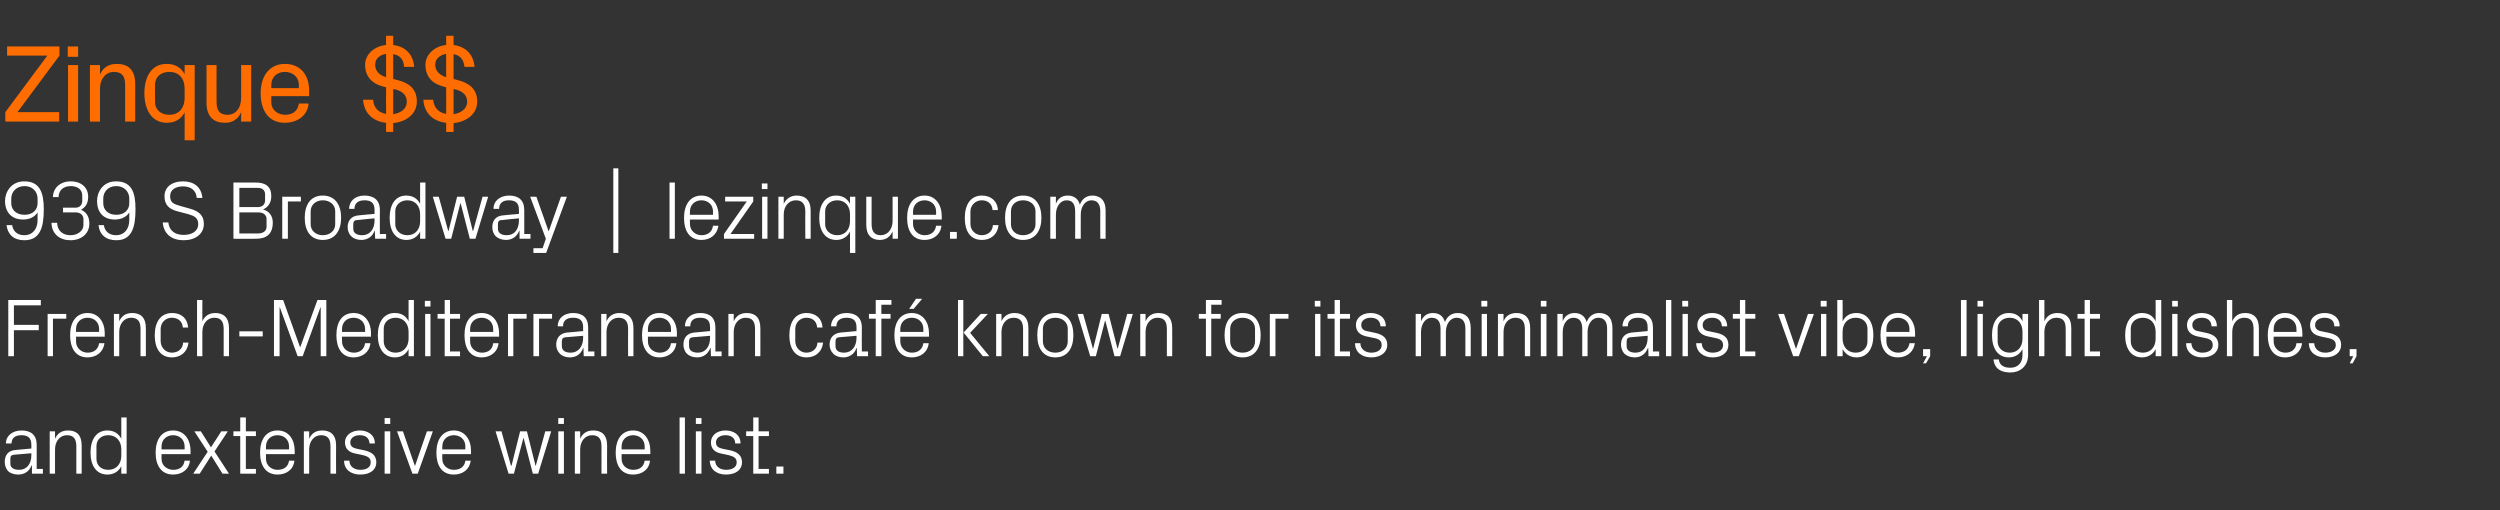
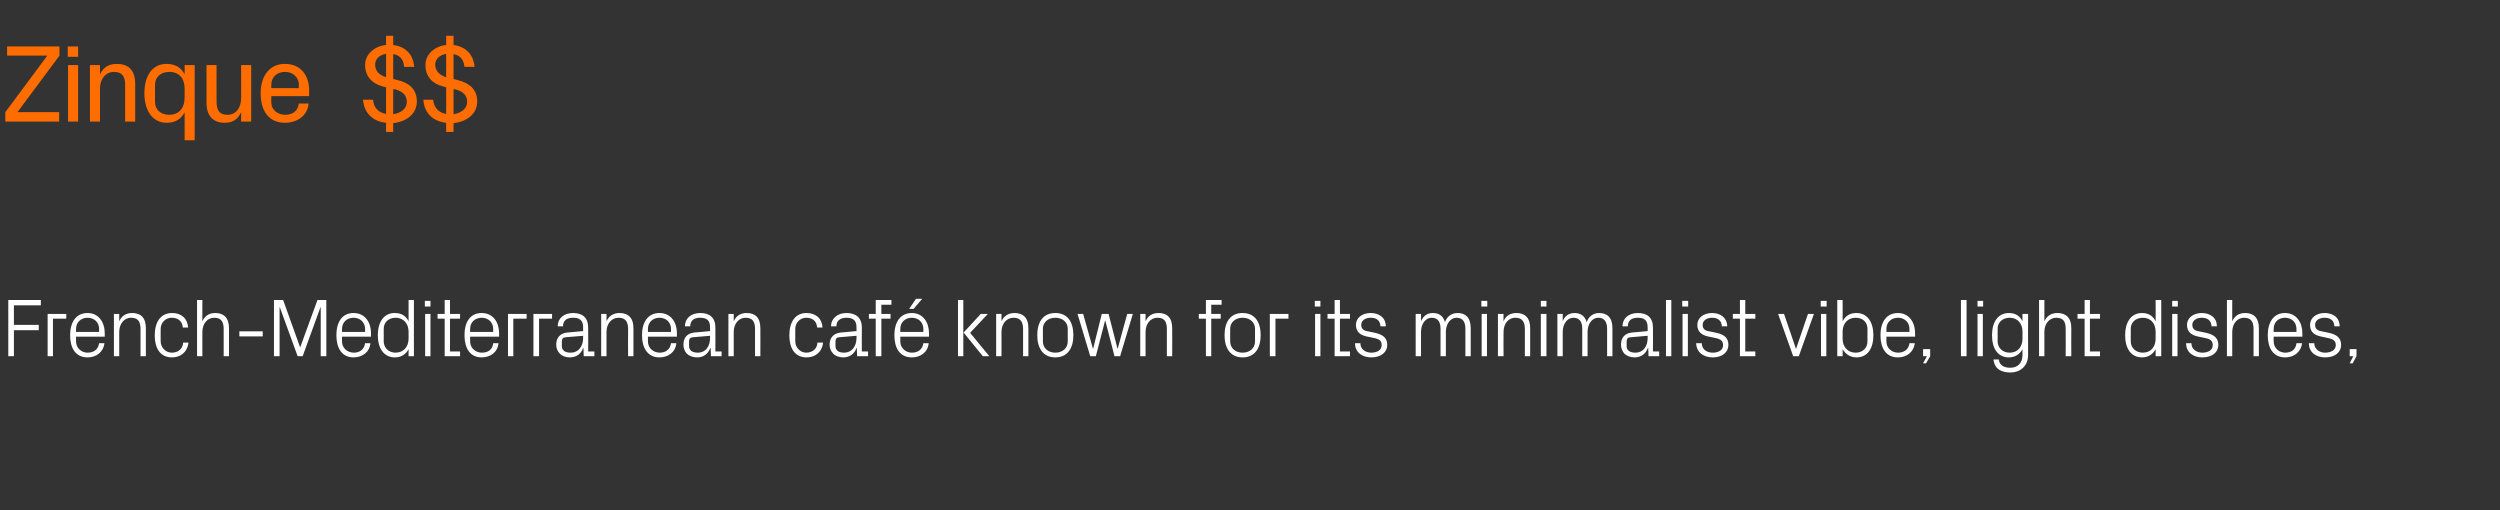
<svg xmlns="http://www.w3.org/2000/svg" version="1.1" width="845px" height="172.5px" viewBox="0 -11 845 172.5" style="top:-11px">
  <rect x="0" y="-11" width="845" height="172.5" fill="#333333" stroke="none" />
  <desc>Zinque $$ 939 S Broadway | lezinque.com French Mediterranean caf known for its minimalist vibe, light dishes, and ex...</desc>
  <defs />
  <g id="Polygon54636">
-     <path d="M 10.6 139.3 C 10.6 136.8 9.2 136.1 7.2 136.1 C 5.2 136.1 3.9 137 3.9 138.9 C 3.9 138.9 2 138.9 2 138.9 C 2 136.3 4.2 134.5 7.3 134.5 C 10.4 134.5 12.4 136 12.4 139.3 C 12.41 139.35 12.4 147.5 12.4 147.5 L 14.5 147.5 L 14.5 149.1 L 10.8 149.1 L 10.8 146.3 C 10.8 146.3 10.7 146.32 10.7 146.3 C 9.9 148.3 8.3 149.4 6.2 149.4 C 4.8 149.4 3.5 149 2.7 148.2 C 2 147.4 1.6 146.3 1.6 145.2 C 1.6 142.9 2.7 141.3 5.2 141.1 C 5.21 141.11 10.6 140.6 10.6 140.6 C 10.6 140.6 10.62 139.29 10.6 139.3 Z M 4.7 142.7 C 3.8 142.8 3.5 143.2 3.5 144.1 C 3.5 144.1 3.5 145.7 3.5 145.7 C 3.5 147.1 4.6 147.8 6.5 147.8 C 9 147.8 10.6 145.8 10.6 142.9 C 10.62 142.88 10.6 142.2 10.6 142.2 C 10.6 142.2 4.68 142.71 4.7 142.7 Z M 25.8 139.9 C 25.8 137.6 25.1 136.1 22.6 136.1 C 20.3 136.1 18.6 138.1 18.6 140.9 C 18.59 140.89 18.6 149.1 18.6 149.1 L 16.8 149.1 L 16.8 134.8 L 18.6 134.8 C 18.6 134.8 18.59 137.3 18.6 137.3 C 19.4 135.5 20.8 134.5 23 134.5 C 25.8 134.5 27.6 135.9 27.6 139.6 C 27.63 139.57 27.6 149.1 27.6 149.1 L 25.8 149.1 C 25.8 149.1 25.81 139.91 25.8 139.9 Z M 41 140.8 C 41 138.1 39.3 136.1 36.6 136.1 C 34.1 136.1 32.6 137.7 32.6 139.8 C 32.6 139.8 32.6 144.1 32.6 144.1 C 32.6 146.2 34.1 147.8 36.6 147.8 C 39.3 147.8 41 145.8 41 143.1 C 41 143.1 41 140.8 41 140.8 Z M 41 149.1 C 41 149.1 40.97 146.63 41 146.6 C 40 148.5 38.3 149.4 36.3 149.4 C 32.6 149.4 30.6 146.4 30.6 142 C 30.6 137.5 32.6 134.5 36.3 134.5 C 38.4 134.5 40 135.4 41 137.3 C 40.97 137.28 41 130.1 41 130.1 L 42.8 130.1 L 42.8 149.1 L 41 149.1 Z M 62.4 139.9 C 62.4 137.5 60.6 136.1 58.5 136.1 C 56.4 136.1 54.6 137.5 54.6 139.9 C 54.61 139.85 54.6 140.9 54.6 140.9 L 62.4 140.9 C 62.4 140.9 62.4 139.85 62.4 139.9 Z M 64.2 144.7 C 63.9 147.8 61.4 149.4 58.5 149.4 C 54.5 149.4 52.6 146.3 52.6 142 C 52.6 137.6 54.6 134.5 58.5 134.5 C 62.4 134.5 64.4 137.7 64.4 141.3 C 64.36 141.31 64.4 142.5 64.4 142.5 L 54.6 142.5 C 54.6 142.5 54.61 144.05 54.6 144.1 C 54.6 146.4 56.5 147.8 58.6 147.8 C 60.5 147.8 62.1 146.9 62.4 144.7 C 62.4 144.7 64.2 144.7 64.2 144.7 Z M 70.2 141.7 L 65.7 134.8 L 67.9 134.8 L 71.3 140.2 L 74.8 134.8 L 77 134.8 L 72.5 141.6 L 77.4 149.1 L 75.2 149.1 L 71.4 143 L 67.5 149.1 L 65.3 149.1 L 70.2 141.7 Z M 83.1 147.5 L 86.5 147.5 L 86.5 149.1 L 81.2 149.1 L 81.2 136.4 L 78.9 136.4 L 78.9 134.8 L 81.2 134.8 L 81.2 130.1 L 83.1 130.1 L 83.1 134.8 L 86.5 134.8 L 86.5 136.4 L 83.1 136.4 L 83.1 147.5 Z M 97.7 139.9 C 97.7 137.5 95.9 136.1 93.8 136.1 C 91.7 136.1 89.9 137.5 89.9 139.9 C 89.89 139.85 89.9 140.9 89.9 140.9 L 97.7 140.9 C 97.7 140.9 97.68 139.85 97.7 139.9 Z M 99.5 144.7 C 99.2 147.8 96.7 149.4 93.8 149.4 C 89.8 149.4 87.9 146.3 87.9 142 C 87.9 137.6 89.9 134.5 93.8 134.5 C 97.7 134.5 99.6 137.7 99.6 141.3 C 99.64 141.31 99.6 142.5 99.6 142.5 L 89.9 142.5 C 89.9 142.5 89.89 144.05 89.9 144.1 C 89.9 146.4 91.8 147.8 93.8 147.8 C 95.8 147.8 97.4 146.9 97.7 144.7 C 97.7 144.7 99.5 144.7 99.5 144.7 Z M 111.7 139.9 C 111.7 137.6 111 136.1 108.5 136.1 C 106.2 136.1 104.5 138.1 104.5 140.9 C 104.5 140.89 104.5 149.1 104.5 149.1 L 102.7 149.1 L 102.7 134.8 L 104.5 134.8 C 104.5 134.8 104.5 137.3 104.5 137.3 C 105.3 135.5 106.7 134.5 108.9 134.5 C 111.7 134.5 113.6 135.9 113.6 139.6 C 113.55 139.57 113.6 149.1 113.6 149.1 L 111.7 149.1 C 111.7 149.1 111.73 139.91 111.7 139.9 Z M 123.1 141.2 C 125.8 141.8 127.2 143 127.2 145.3 C 127.2 147.7 125.2 149.4 121.8 149.4 C 118.7 149.4 116.3 147.8 116.3 144.7 C 116.3 144.7 118.1 144.7 118.1 144.7 C 118.1 146.8 119.9 147.8 121.8 147.8 C 123.8 147.8 125.3 147 125.3 145.3 C 125.3 143.9 124.6 143.3 122.5 142.8 C 122.5 142.8 120.1 142.3 120.1 142.3 C 118 141.9 116.6 140.7 116.6 138.5 C 116.6 136.2 118.7 134.5 121.6 134.5 C 124.1 134.5 126.7 135.8 126.7 138.9 C 126.7 138.9 124.9 138.9 124.9 138.9 C 124.8 136.9 123.4 136.1 121.6 136.1 C 119.7 136.1 118.4 137.1 118.4 138.5 C 118.4 139.9 119.3 140.4 120.7 140.7 C 120.7 140.7 123.1 141.2 123.1 141.2 Z M 130 149.1 L 130 134.8 L 131.9 134.8 L 131.9 149.1 L 130 149.1 Z M 131.9 132.3 L 130 132.3 L 130 130.3 L 131.9 130.3 L 131.9 132.3 Z M 140.3 146.4 L 144.3 134.8 L 146.3 134.8 L 141.2 149.1 L 139.4 149.1 L 134.2 134.8 L 136.2 134.8 L 140.2 146.4 L 140.3 146.4 Z M 157.3 139.9 C 157.3 137.5 155.5 136.1 153.4 136.1 C 151.3 136.1 149.5 137.5 149.5 139.9 C 149.46 139.85 149.5 140.9 149.5 140.9 L 157.3 140.9 C 157.3 140.9 157.25 139.85 157.3 139.9 Z M 159.1 144.7 C 158.7 147.8 156.3 149.4 153.4 149.4 C 149.3 149.4 147.5 146.3 147.5 142 C 147.5 137.6 149.5 134.5 153.4 134.5 C 157.2 134.5 159.2 137.7 159.2 141.3 C 159.21 141.31 159.2 142.5 159.2 142.5 L 149.5 142.5 C 149.5 142.5 149.46 144.05 149.5 144.1 C 149.5 146.4 151.4 147.8 153.4 147.8 C 155.4 147.8 157 146.9 157.3 144.7 C 157.3 144.7 159.1 144.7 159.1 144.7 Z M 172.9 146.4 L 175.8 134.8 L 178.1 134.8 L 181 146.4 L 181.1 146.4 L 184.3 134.8 L 186.3 134.8 L 181.9 149.1 L 180.1 149.1 L 177 137.1 L 176.9 137.1 L 173.7 149.1 L 171.9 149.1 L 167.5 134.8 L 169.5 134.8 L 172.7 146.4 L 172.9 146.4 Z M 188.7 149.1 L 188.7 134.8 L 190.6 134.8 L 190.6 149.1 L 188.7 149.1 Z M 190.6 132.3 L 188.7 132.3 L 188.7 130.3 L 190.6 130.3 L 190.6 132.3 Z M 203.3 139.9 C 203.3 137.6 202.6 136.1 200.1 136.1 C 197.8 136.1 196.1 138.1 196.1 140.9 C 196.11 140.89 196.1 149.1 196.1 149.1 L 194.3 149.1 L 194.3 134.8 L 196.1 134.8 C 196.1 134.8 196.11 137.3 196.1 137.3 C 196.9 135.5 198.3 134.5 200.5 134.5 C 203.3 134.5 205.2 135.9 205.2 139.6 C 205.15 139.57 205.2 149.1 205.2 149.1 L 203.3 149.1 C 203.3 149.1 203.33 139.91 203.3 139.9 Z M 217.9 139.9 C 217.9 137.5 216.1 136.1 214 136.1 C 211.9 136.1 210.1 137.5 210.1 139.9 C 210.09 139.85 210.1 140.9 210.1 140.9 L 217.9 140.9 C 217.9 140.9 217.88 139.85 217.9 139.9 Z M 219.7 144.7 C 219.4 147.8 216.9 149.4 214 149.4 C 209.9 149.4 208.1 146.3 208.1 142 C 208.1 137.6 210.1 134.5 214 134.5 C 217.8 134.5 219.8 137.7 219.8 141.3 C 219.84 141.31 219.8 142.5 219.8 142.5 L 210.1 142.5 C 210.1 142.5 210.09 144.05 210.1 144.1 C 210.1 146.4 212 147.8 214 147.8 C 216 147.8 217.6 146.9 217.9 144.7 C 217.9 144.7 219.7 144.7 219.7 144.7 Z M 229.7 149.1 L 229.7 130.1 L 231.5 130.1 L 231.5 149.1 L 229.7 149.1 Z M 235.2 149.1 L 235.2 134.8 L 237.1 134.8 L 237.1 149.1 L 235.2 149.1 Z M 237.1 132.3 L 235.2 132.3 L 235.2 130.3 L 237.1 130.3 L 237.1 132.3 Z M 246.8 141.2 C 249.4 141.8 250.8 143 250.8 145.3 C 250.8 147.7 248.8 149.4 245.4 149.4 C 242.3 149.4 240 147.8 239.9 144.7 C 239.9 144.7 241.7 144.7 241.7 144.7 C 241.8 146.8 243.5 147.8 245.4 147.8 C 247.4 147.8 249 147 249 145.3 C 249 143.9 248.2 143.3 246.1 142.8 C 246.1 142.8 243.8 142.3 243.8 142.3 C 241.6 141.9 240.3 140.7 240.3 138.5 C 240.3 136.2 242.3 134.5 245.2 134.5 C 247.8 134.5 250.3 135.8 250.3 138.9 C 250.3 138.9 248.5 138.9 248.5 138.9 C 248.5 136.9 247 136.1 245.2 136.1 C 243.3 136.1 242 137.1 242 138.5 C 242 139.9 242.9 140.4 244.3 140.7 C 244.3 140.7 246.8 141.2 246.8 141.2 Z M 256.4 147.5 L 259.9 147.5 L 259.9 149.1 L 254.6 149.1 L 254.6 136.4 L 252.2 136.4 L 252.2 134.8 L 254.6 134.8 L 254.6 130.1 L 256.4 130.1 L 256.4 134.8 L 259.9 134.8 L 259.9 136.4 L 256.4 136.4 L 256.4 147.5 Z M 264.8 149.1 L 262.4 149.1 L 262.4 146.7 L 264.8 146.7 L 264.8 149.1 Z " stroke="none" fill="#fff" />
-   </g>
+     </g>
  <g id="Polygon54635">
    <path d="M 2.8 90.4 L 13.8 90.4 L 13.8 92.2 L 4.7 92.2 L 4.7 98.8 L 13.1 98.8 L 13.1 100.6 L 4.7 100.6 L 4.7 109.4 L 2.8 109.4 L 2.8 90.4 Z M 16.1 95.1 L 22.4 95.1 L 22.4 96.7 L 17.9 96.7 L 17.9 109.4 L 16.1 109.4 L 16.1 95.1 Z M 33.5 100.2 C 33.5 97.8 31.7 96.4 29.6 96.4 C 27.5 96.4 25.7 97.8 25.7 100.2 C 25.67 100.18 25.7 101.2 25.7 101.2 L 33.5 101.2 C 33.5 101.2 33.46 100.18 33.5 100.2 Z M 35.3 105 C 34.9 108.1 32.5 109.8 29.6 109.8 C 25.5 109.8 23.7 106.6 23.7 102.3 C 23.7 97.9 25.7 94.8 29.6 94.8 C 33.4 94.8 35.4 98 35.4 101.6 C 35.42 101.63 35.4 102.8 35.4 102.8 L 25.7 102.8 C 25.7 102.8 25.67 104.38 25.7 104.4 C 25.7 106.7 27.6 108.2 29.6 108.2 C 31.6 108.2 33.2 107.2 33.5 105 C 33.5 105 35.3 105 35.3 105 Z M 47.5 100.2 C 47.5 97.9 46.8 96.4 44.3 96.4 C 42 96.4 40.3 98.4 40.3 101.2 C 40.28 101.21 40.3 109.4 40.3 109.4 L 38.5 109.4 L 38.5 95.1 L 40.3 95.1 C 40.3 95.1 40.28 97.63 40.3 97.6 C 41.1 95.8 42.5 94.8 44.7 94.8 C 47.5 94.8 49.3 96.3 49.3 99.9 C 49.33 99.89 49.3 109.4 49.3 109.4 L 47.5 109.4 C 47.5 109.4 47.51 100.23 47.5 100.2 Z M 61.8 99.7 C 61.6 97.3 59.9 96.4 58 96.4 C 56.1 96.4 54.3 97.9 54.3 100.2 C 54.3 100.2 54.3 104.3 54.3 104.3 C 54.3 106.5 56 108.2 58.1 108.2 C 60.1 108.2 61.8 107 61.9 104.8 C 61.9 104.8 63.7 104.8 63.7 104.8 C 63.3 108.2 60.9 109.8 58.1 109.8 C 54.1 109.8 52.3 106.6 52.3 102.4 C 52.3 97.8 54.3 94.8 58.2 94.8 C 61.1 94.8 63.3 96.4 63.6 99.7 C 63.6 99.7 61.8 99.7 61.8 99.7 Z M 75.6 100.2 C 75.6 97.8 74.8 96.4 72.4 96.4 C 70.1 96.4 68.4 98.4 68.4 101.2 C 68.37 101.16 68.4 109.4 68.4 109.4 L 66.6 109.4 L 66.6 90.4 L 68.4 90.4 C 68.4 90.4 68.37 97.63 68.4 97.6 C 69.2 95.8 70.6 94.8 72.8 94.8 C 75.5 94.8 77.4 96.3 77.4 99.9 C 77.42 99.89 77.4 109.4 77.4 109.4 L 75.6 109.4 C 75.6 109.4 75.6 100.18 75.6 100.2 Z M 80.9 101 L 88.8 101 L 88.8 102.7 L 80.9 102.7 L 80.9 101 Z M 101.4 106.3 L 101.5 106.3 L 107.3 90.4 L 110.3 90.4 L 110.3 109.4 L 108.4 109.4 L 108.4 92.9 L 108.3 92.9 L 102.3 109.4 L 100.6 109.4 L 94.6 92.9 L 94.5 92.9 L 94.5 109.4 L 92.6 109.4 L 92.6 90.4 L 95.7 90.4 L 101.4 106.3 Z M 123.4 100.2 C 123.4 97.8 121.6 96.4 119.5 96.4 C 117.4 96.4 115.6 97.8 115.6 100.2 C 115.61 100.18 115.6 101.2 115.6 101.2 L 123.4 101.2 C 123.4 101.2 123.4 100.18 123.4 100.2 Z M 125.2 105 C 124.9 108.1 122.4 109.8 119.5 109.8 C 115.5 109.8 113.7 106.6 113.7 102.3 C 113.7 97.9 115.6 94.8 119.5 94.8 C 123.4 94.8 125.4 98 125.4 101.6 C 125.36 101.63 125.4 102.8 125.4 102.8 L 115.6 102.8 C 115.6 102.8 115.61 104.38 115.6 104.4 C 115.6 106.7 117.5 108.2 119.6 108.2 C 121.5 108.2 123.1 107.2 123.4 105 C 123.4 105 125.2 105 125.2 105 Z M 138.1 101.1 C 138.1 98.4 136.4 96.4 133.7 96.4 C 131.3 96.4 129.7 98 129.7 100.1 C 129.7 100.1 129.7 104.4 129.7 104.4 C 129.7 106.5 131.3 108.2 133.7 108.2 C 136.4 108.2 138.1 106.2 138.1 103.5 C 138.1 103.5 138.1 101.1 138.1 101.1 Z M 138.1 109.4 C 138.1 109.4 138.09 106.95 138.1 107 C 137.2 108.8 135.5 109.8 133.5 109.8 C 129.7 109.8 127.7 106.7 127.7 102.3 C 127.7 97.9 129.7 94.8 133.4 94.8 C 135.6 94.8 137.2 95.7 138.1 97.6 C 138.09 97.6 138.1 90.4 138.1 90.4 L 139.9 90.4 L 139.9 109.4 L 138.1 109.4 Z M 143.7 109.4 L 143.7 95.1 L 145.5 95.1 L 145.5 109.4 L 143.7 109.4 Z M 145.5 92.6 L 143.6 92.6 L 143.6 90.7 L 145.5 90.7 L 145.5 92.6 Z M 152.1 107.8 L 155.5 107.8 L 155.5 109.4 L 150.3 109.4 L 150.3 96.7 L 147.9 96.7 L 147.9 95.1 L 150.3 95.1 L 150.3 90.4 L 152.1 90.4 L 152.1 95.1 L 155.5 95.1 L 155.5 96.7 L 152.1 96.7 L 152.1 107.8 Z M 166.7 100.2 C 166.7 97.8 164.9 96.4 162.8 96.4 C 160.7 96.4 158.9 97.8 158.9 100.2 C 158.92 100.18 158.9 101.2 158.9 101.2 L 166.7 101.2 C 166.7 101.2 166.7 100.18 166.7 100.2 Z M 168.5 105 C 168.2 108.1 165.7 109.8 162.8 109.8 C 158.8 109.8 157 106.6 157 102.3 C 157 97.9 158.9 94.8 162.8 94.8 C 166.7 94.8 168.7 98 168.7 101.6 C 168.66 101.63 168.7 102.8 168.7 102.8 L 158.9 102.8 C 158.9 102.8 158.92 104.38 158.9 104.4 C 158.9 106.7 160.8 108.2 162.9 108.2 C 164.9 108.2 166.5 107.2 166.7 105 C 166.7 105 168.5 105 168.5 105 Z M 171.7 95.1 L 178 95.1 L 178 96.7 L 173.5 96.7 L 173.5 109.4 L 171.7 109.4 L 171.7 95.1 Z M 180.3 95.1 L 186.6 95.1 L 186.6 96.7 L 182.2 96.7 L 182.2 109.4 L 180.3 109.4 L 180.3 95.1 Z M 197.1 99.6 C 197.1 97.1 195.7 96.4 193.7 96.4 C 191.6 96.4 190.3 97.3 190.3 99.3 C 190.3 99.3 188.5 99.3 188.5 99.3 C 188.5 96.6 190.6 94.8 193.7 94.8 C 196.8 94.8 198.8 96.3 198.8 99.7 C 198.85 99.67 198.8 107.8 198.8 107.8 L 200.9 107.8 L 200.9 109.4 L 197.3 109.4 L 197.2 106.6 C 197.2 106.6 197.14 106.64 197.1 106.6 C 196.4 108.7 194.7 109.8 192.6 109.8 C 191.2 109.8 189.9 109.3 189.2 108.5 C 188.4 107.7 188 106.6 188 105.5 C 188 103.3 189.2 101.7 191.6 101.4 C 191.65 101.44 197.1 100.9 197.1 100.9 C 197.1 100.9 197.05 99.61 197.1 99.6 Z M 191.1 103 C 190.2 103.1 189.9 103.6 189.9 104.4 C 189.9 104.4 189.9 106 189.9 106 C 189.9 107.5 191.1 108.2 192.9 108.2 C 195.5 108.2 197.1 106.1 197.1 103.2 C 197.05 103.2 197.1 102.5 197.1 102.5 C 197.1 102.5 191.12 103.03 191.1 103 Z M 212.3 100.2 C 212.3 97.9 211.5 96.4 209.1 96.4 C 206.7 96.4 205 98.4 205 101.2 C 205.03 101.21 205 109.4 205 109.4 L 203.2 109.4 L 203.2 95.1 L 205 95.1 C 205 95.1 205.03 97.63 205 97.6 C 205.8 95.8 207.3 94.8 209.4 94.8 C 212.2 94.8 214.1 96.3 214.1 99.9 C 214.07 99.89 214.1 109.4 214.1 109.4 L 212.3 109.4 C 212.3 109.4 212.25 100.23 212.3 100.2 Z M 226.8 100.2 C 226.8 97.8 225 96.4 222.9 96.4 C 220.8 96.4 219 97.8 219 100.2 C 219.01 100.18 219 101.2 219 101.2 L 226.8 101.2 C 226.8 101.2 226.79 100.18 226.8 100.2 Z M 228.6 105 C 228.3 108.1 225.8 109.8 222.9 109.8 C 218.9 109.8 217 106.6 217 102.3 C 217 97.9 219 94.8 222.9 94.8 C 226.8 94.8 228.8 98 228.8 101.6 C 228.75 101.63 228.8 102.8 228.8 102.8 L 219 102.8 C 219 102.8 219.01 104.38 219 104.4 C 219 106.7 220.9 108.2 223 108.2 C 224.9 108.2 226.5 107.2 226.8 105 C 226.8 105 228.6 105 228.6 105 Z M 240 99.6 C 240 97.1 238.7 96.4 236.6 96.4 C 234.6 96.4 233.3 97.3 233.3 99.3 C 233.3 99.3 231.5 99.3 231.5 99.3 C 231.5 96.6 233.6 94.8 236.7 94.8 C 239.8 94.8 241.8 96.3 241.8 99.7 C 241.82 99.67 241.8 107.8 241.8 107.8 L 243.9 107.8 L 243.9 109.4 L 240.3 109.4 L 240.2 106.6 C 240.2 106.6 240.11 106.64 240.1 106.6 C 239.3 108.7 237.7 109.8 235.6 109.8 C 234.2 109.8 232.9 109.3 232.1 108.5 C 231.4 107.7 231 106.6 231 105.5 C 231 103.3 232.1 101.7 234.6 101.4 C 234.62 101.44 240 100.9 240 100.9 C 240 100.9 240.03 99.61 240 99.6 Z M 234.1 103 C 233.2 103.1 232.9 103.6 232.9 104.4 C 232.9 104.4 232.9 106 232.9 106 C 232.9 107.5 234.1 108.2 235.9 108.2 C 238.5 108.2 240 106.1 240 103.2 C 240.03 103.2 240 102.5 240 102.5 C 240 102.5 234.09 103.03 234.1 103 Z M 255.2 100.2 C 255.2 97.9 254.5 96.4 252 96.4 C 249.7 96.4 248 98.4 248 101.2 C 248 101.21 248 109.4 248 109.4 L 246.2 109.4 L 246.2 95.1 L 248 95.1 C 248 95.1 248 97.63 248 97.6 C 248.8 95.8 250.2 94.8 252.4 94.8 C 255.2 94.8 257 96.3 257 99.9 C 257.04 99.89 257 109.4 257 109.4 L 255.2 109.4 C 255.2 109.4 255.22 100.23 255.2 100.2 Z M 276.2 99.7 C 276 97.3 274.4 96.4 272.5 96.4 C 270.6 96.4 268.8 97.9 268.8 100.2 C 268.8 100.2 268.8 104.3 268.8 104.3 C 268.8 106.5 270.5 108.2 272.5 108.2 C 274.5 108.2 276.2 107 276.3 104.8 C 276.3 104.8 278.2 104.8 278.2 104.8 C 277.8 108.2 275.4 109.8 272.6 109.8 C 268.6 109.8 266.8 106.6 266.8 102.4 C 266.8 97.8 268.8 94.8 272.6 94.8 C 275.5 94.8 277.8 96.4 278 99.7 C 278 99.7 276.2 99.7 276.2 99.7 Z M 289.5 99.6 C 289.5 97.1 288.1 96.4 286.1 96.4 C 284.1 96.4 282.7 97.3 282.7 99.3 C 282.7 99.3 280.9 99.3 280.9 99.3 C 280.9 96.6 283.1 94.8 286.1 94.8 C 289.2 94.8 291.3 96.3 291.3 99.7 C 291.26 99.67 291.3 107.8 291.3 107.8 L 293.4 107.8 L 293.4 109.4 L 289.7 109.4 L 289.6 106.6 C 289.6 106.6 289.55 106.64 289.5 106.6 C 288.8 108.7 287.1 109.8 285 109.8 C 283.6 109.8 282.3 109.3 281.6 108.5 C 280.8 107.7 280.4 106.6 280.4 105.5 C 280.4 103.3 281.6 101.7 284.1 101.4 C 284.06 101.44 289.5 100.9 289.5 100.9 C 289.5 100.9 289.47 99.61 289.5 99.6 Z M 283.5 103 C 282.7 103.1 282.4 103.6 282.4 104.4 C 282.4 104.4 282.4 106 282.4 106 C 282.4 107.5 283.5 108.2 285.3 108.2 C 287.9 108.2 289.5 106.1 289.5 103.2 C 289.47 103.2 289.5 102.5 289.5 102.5 C 289.5 102.5 283.53 103.03 283.5 103 Z M 297.9 95.1 L 301 95.1 L 301 96.7 L 297.9 96.7 L 297.9 109.4 L 296 109.4 L 296 96.7 L 293.7 96.7 L 293.7 95.1 L 296 95.1 L 296 90.4 L 301.3 90.4 L 301.3 92 L 297.9 92 L 297.9 95.1 Z M 312.1 100.2 C 312.1 97.8 310.3 96.4 308.2 96.4 C 306.1 96.4 304.3 97.8 304.3 100.2 C 304.28 100.18 304.3 101.2 304.3 101.2 L 312.1 101.2 C 312.1 101.2 312.07 100.18 312.1 100.2 Z M 313.9 105 C 313.6 108.1 311.1 109.8 308.2 109.8 C 304.1 109.8 302.3 106.6 302.3 102.3 C 302.3 97.9 304.3 94.8 308.2 94.8 C 312 94.8 314 98 314 101.6 C 314.03 101.63 314 102.8 314 102.8 L 304.3 102.8 C 304.3 102.8 304.28 104.38 304.3 104.4 C 304.3 106.7 306.2 108.2 308.2 108.2 C 310.2 108.2 311.8 107.2 312.1 105 C 312.1 105 313.9 105 313.9 105 Z M 309.6 90 L 311.7 90 L 308.8 93.4 L 307.3 93.4 L 309.6 90 Z M 325.7 101.4 L 331.5 95.1 L 333.9 95.1 L 327.9 101.5 L 334.4 109.4 L 332.2 109.4 L 325.7 101.4 Z M 325.6 109.4 L 323.8 109.4 L 323.8 90.4 L 325.6 90.4 L 325.6 109.4 Z M 345.8 100.2 C 345.8 97.9 345 96.4 342.6 96.4 C 340.2 96.4 338.5 98.4 338.5 101.2 C 338.54 101.21 338.5 109.4 338.5 109.4 L 336.7 109.4 L 336.7 95.1 L 338.5 95.1 C 338.5 95.1 338.54 97.63 338.5 97.6 C 339.3 95.8 340.8 94.8 342.9 94.8 C 345.7 94.8 347.6 96.3 347.6 99.9 C 347.59 99.89 347.6 109.4 347.6 109.4 L 345.8 109.4 C 345.8 109.4 345.77 100.23 345.8 100.2 Z M 356.7 94.8 C 360.9 94.8 362.8 97.9 362.8 102.3 C 362.8 106.6 360.9 109.8 356.7 109.8 C 352.5 109.8 350.6 106.6 350.6 102.3 C 350.6 97.9 352.5 94.8 356.7 94.8 Z M 360.9 100.1 C 360.9 97.9 359.1 96.4 356.7 96.4 C 354.3 96.4 352.5 97.9 352.5 100.1 C 352.5 100.1 352.5 104.4 352.5 104.4 C 352.5 106.7 354.3 108.2 356.7 108.2 C 359.1 108.2 360.9 106.7 360.9 104.4 C 360.9 104.4 360.9 100.1 360.9 100.1 Z M 369.5 106.8 L 372.4 95.1 L 374.7 95.1 L 377.7 106.8 L 377.8 106.8 L 381 95.1 L 382.9 95.1 L 378.6 109.4 L 376.7 109.4 L 373.6 97.4 L 373.5 97.4 L 370.4 109.4 L 368.5 109.4 L 364.2 95.1 L 366.1 95.1 L 369.4 106.8 L 369.5 106.8 Z M 394.4 100.2 C 394.4 97.9 393.7 96.4 391.2 96.4 C 388.9 96.4 387.2 98.4 387.2 101.2 C 387.2 101.21 387.2 109.4 387.2 109.4 L 385.4 109.4 L 385.4 95.1 L 387.2 95.1 C 387.2 95.1 387.2 97.63 387.2 97.6 C 388 95.8 389.4 94.8 391.6 94.8 C 394.4 94.8 396.2 96.3 396.2 99.9 C 396.24 99.89 396.2 109.4 396.2 109.4 L 394.4 109.4 C 394.4 109.4 394.42 100.23 394.4 100.2 Z M 409.4 95.1 L 412.6 95.1 L 412.6 96.7 L 409.4 96.7 L 409.4 109.4 L 407.6 109.4 L 407.6 96.7 L 405.2 96.7 L 405.2 95.1 L 407.6 95.1 L 407.6 90.4 L 412.9 90.4 L 412.9 92 L 409.4 92 L 409.4 95.1 Z M 420 94.8 C 424.2 94.8 426.1 97.9 426.1 102.3 C 426.1 106.6 424.2 109.8 420 109.8 C 415.8 109.8 413.9 106.6 413.9 102.3 C 413.9 97.9 415.8 94.8 420 94.8 Z M 424.2 100.1 C 424.2 97.9 422.4 96.4 420 96.4 C 417.6 96.4 415.8 97.9 415.8 100.1 C 415.8 100.1 415.8 104.4 415.8 104.4 C 415.8 106.7 417.6 108.2 420 108.2 C 422.4 108.2 424.2 106.7 424.2 104.4 C 424.2 104.4 424.2 100.1 424.2 100.1 Z M 429.2 95.1 L 435.5 95.1 L 435.5 96.7 L 431.1 96.7 L 431.1 109.4 L 429.2 109.4 L 429.2 95.1 Z M 444.5 109.4 L 444.5 95.1 L 446.3 95.1 L 446.3 109.4 L 444.5 109.4 Z M 446.3 92.6 L 444.4 92.6 L 444.4 90.7 L 446.3 90.7 L 446.3 92.6 Z M 452.9 107.8 L 456.3 107.8 L 456.3 109.4 L 451.1 109.4 L 451.1 96.7 L 448.7 96.7 L 448.7 95.1 L 451.1 95.1 L 451.1 90.4 L 452.9 90.4 L 452.9 95.1 L 456.3 95.1 L 456.3 96.7 L 452.9 96.7 L 452.9 107.8 Z M 464.8 101.5 C 467.5 102.1 468.9 103.3 468.9 105.6 C 468.9 108 466.8 109.8 463.5 109.8 C 460.4 109.8 458 108.1 458 105 C 458 105 459.8 105 459.8 105 C 459.8 107.1 461.6 108.2 463.5 108.2 C 465.5 108.2 467 107.3 467 105.7 C 467 104.2 466.3 103.6 464.2 103.2 C 464.2 103.2 461.8 102.7 461.8 102.7 C 459.7 102.2 458.3 101.1 458.3 98.8 C 458.3 96.5 460.3 94.8 463.3 94.8 C 465.8 94.8 468.4 96.1 468.4 99.3 C 468.4 99.3 466.6 99.3 466.6 99.3 C 466.5 97.2 465.1 96.4 463.3 96.4 C 461.4 96.4 460.1 97.4 460.1 98.8 C 460.1 100.2 461 100.8 462.4 101 C 462.4 101 464.8 101.5 464.8 101.5 Z M 478.5 95.1 L 480.3 95.1 C 480.3 95.1 480.32 97.63 480.3 97.6 C 481 95.9 482.3 94.8 484.3 94.8 C 486.3 94.8 487.8 95.7 488.4 97.9 C 489 96.1 490.5 94.8 492.7 94.8 C 495.2 94.8 497.1 96.2 497.1 99.9 C 497.12 99.89 497.1 109.4 497.1 109.4 L 495.3 109.4 C 495.3 109.4 495.3 100.15 495.3 100.1 C 495.3 97.8 494.4 96.4 492.3 96.4 C 490.3 96.4 488.7 98.4 488.7 101.2 C 488.72 101.16 488.7 109.4 488.7 109.4 L 486.9 109.4 C 486.9 109.4 486.9 100.15 486.9 100.1 C 486.9 97.8 486 96.4 483.9 96.4 C 481.9 96.4 480.3 98.4 480.3 101.2 C 480.32 101.16 480.3 109.4 480.3 109.4 L 478.5 109.4 L 478.5 95.1 Z M 500.8 109.4 L 500.8 95.1 L 502.6 95.1 L 502.6 109.4 L 500.8 109.4 Z M 502.7 92.6 L 500.7 92.6 L 500.7 90.7 L 502.7 90.7 L 502.7 92.6 Z M 515.4 100.2 C 515.4 97.9 514.6 96.4 512.2 96.4 C 509.8 96.4 508.2 98.4 508.2 101.2 C 508.15 101.21 508.2 109.4 508.2 109.4 L 506.3 109.4 L 506.3 95.1 L 508.2 95.1 C 508.2 95.1 508.15 97.63 508.2 97.6 C 508.9 95.8 510.4 94.8 512.6 94.8 C 515.3 94.8 517.2 96.3 517.2 99.9 C 517.2 99.89 517.2 109.4 517.2 109.4 L 515.4 109.4 C 515.4 109.4 515.38 100.23 515.4 100.2 Z M 520.8 109.4 L 520.8 95.1 L 522.7 95.1 L 522.7 109.4 L 520.8 109.4 Z M 522.7 92.6 L 520.8 92.6 L 520.8 90.7 L 522.7 90.7 L 522.7 92.6 Z M 526.4 95.1 L 528.2 95.1 C 528.2 95.1 528.2 97.63 528.2 97.6 C 528.8 95.9 530.2 94.8 532.2 94.8 C 534.1 94.8 535.7 95.7 536.3 97.9 C 536.9 96.1 538.4 94.8 540.5 94.8 C 543.1 94.8 545 96.2 545 99.9 C 545 99.89 545 109.4 545 109.4 L 543.2 109.4 C 543.2 109.4 543.18 100.15 543.2 100.1 C 543.2 97.8 542.3 96.4 540.2 96.4 C 538.2 96.4 536.6 98.4 536.6 101.2 C 536.6 101.16 536.6 109.4 536.6 109.4 L 534.8 109.4 C 534.8 109.4 534.78 100.15 534.8 100.1 C 534.8 97.8 533.9 96.4 531.8 96.4 C 529.8 96.4 528.2 98.4 528.2 101.2 C 528.2 101.16 528.2 109.4 528.2 109.4 L 526.4 109.4 L 526.4 95.1 Z M 556.9 99.6 C 556.9 97.1 555.6 96.4 553.6 96.4 C 551.5 96.4 550.2 97.3 550.2 99.3 C 550.2 99.3 548.4 99.3 548.4 99.3 C 548.4 96.6 550.5 94.8 553.6 94.8 C 556.7 94.8 558.7 96.3 558.7 99.7 C 558.73 99.67 558.7 107.8 558.7 107.8 L 560.8 107.8 L 560.8 109.4 L 557.2 109.4 L 557.1 106.6 C 557.1 106.6 557.02 106.64 557 106.6 C 556.2 108.7 554.6 109.8 552.5 109.8 C 551.1 109.8 549.8 109.3 549 108.5 C 548.3 107.7 547.9 106.6 547.9 105.5 C 547.9 103.3 549 101.7 551.5 101.4 C 551.53 101.44 556.9 100.9 556.9 100.9 C 556.9 100.9 556.94 99.61 556.9 99.6 Z M 551 103 C 550.1 103.1 549.8 103.6 549.8 104.4 C 549.8 104.4 549.8 106 549.8 106 C 549.8 107.5 551 108.2 552.8 108.2 C 555.4 108.2 556.9 106.1 556.9 103.2 C 556.94 103.2 556.9 102.5 556.9 102.5 C 556.9 102.5 551 103.03 551 103 Z M 563.1 109.4 L 563.1 90.4 L 564.9 90.4 L 564.9 109.4 L 563.1 109.4 Z M 568.7 109.4 L 568.7 95.1 L 570.5 95.1 L 570.5 109.4 L 568.7 109.4 Z M 570.6 92.6 L 568.6 92.6 L 568.6 90.7 L 570.6 90.7 L 570.6 92.6 Z M 580.2 101.5 C 582.9 102.1 584.2 103.3 584.2 105.6 C 584.2 108 582.2 109.8 578.9 109.8 C 575.8 109.8 573.4 108.1 573.3 105 C 573.3 105 575.2 105 575.2 105 C 575.2 107.1 576.9 108.2 578.9 108.2 C 580.9 108.2 582.4 107.3 582.4 105.7 C 582.4 104.2 581.6 103.6 579.6 103.2 C 579.6 103.2 577.2 102.7 577.2 102.7 C 575.1 102.2 573.7 101.1 573.7 98.8 C 573.7 96.5 575.7 94.8 578.7 94.8 C 581.2 94.8 583.7 96.1 583.8 99.3 C 583.8 99.3 582 99.3 582 99.3 C 581.9 97.2 580.4 96.4 578.7 96.4 C 576.8 96.4 575.5 97.4 575.5 98.8 C 575.5 100.2 576.3 100.8 577.8 101 C 577.8 101 580.2 101.5 580.2 101.5 Z M 589.9 107.8 L 593.3 107.8 L 593.3 109.4 L 588.1 109.4 L 588.1 96.7 L 585.7 96.7 L 585.7 95.1 L 588.1 95.1 L 588.1 90.4 L 589.9 90.4 L 589.9 95.1 L 593.3 95.1 L 593.3 96.7 L 589.9 96.7 L 589.9 107.8 Z M 607.1 106.8 L 611.1 95.1 L 613.1 95.1 L 608 109.4 L 606.1 109.4 L 601 95.1 L 603 95.1 L 607 106.8 L 607.1 106.8 Z M 615.5 109.4 L 615.5 95.1 L 617.3 95.1 L 617.3 109.4 L 615.5 109.4 Z M 617.4 92.6 L 615.4 92.6 L 615.4 90.7 L 617.4 90.7 L 617.4 92.6 Z M 622.8 103.5 C 622.8 106.2 624.5 108.2 627.2 108.2 C 629.7 108.2 631.2 106.5 631.2 104.4 C 631.2 104.4 631.2 100.1 631.2 100.1 C 631.2 98 629.7 96.4 627.2 96.4 C 624.5 96.4 622.8 98.4 622.8 101.1 C 622.8 101.1 622.8 103.5 622.8 103.5 Z M 621 109.4 L 621 90.4 L 622.8 90.4 C 622.8 90.4 622.84 97.6 622.8 97.6 C 623.8 95.7 625.3 94.8 627.5 94.8 C 631.2 94.8 633.2 97.9 633.2 102.3 C 633.2 106.7 631.3 109.8 627.5 109.8 C 625.5 109.8 623.8 108.8 622.8 107 C 622.84 106.95 622.8 109.4 622.8 109.4 L 621 109.4 Z M 645.4 100.2 C 645.4 97.8 643.6 96.4 641.5 96.4 C 639.4 96.4 637.6 97.8 637.6 100.2 C 637.58 100.18 637.6 101.2 637.6 101.2 L 645.4 101.2 C 645.4 101.2 645.36 100.18 645.4 100.2 Z M 647.2 105 C 646.8 108.1 644.4 109.8 641.5 109.8 C 637.4 109.8 635.6 106.6 635.6 102.3 C 635.6 97.9 637.6 94.8 641.5 94.8 C 645.3 94.8 647.3 98 647.3 101.6 C 647.32 101.63 647.3 102.8 647.3 102.8 L 637.6 102.8 C 637.6 102.8 637.58 104.38 637.6 104.4 C 637.6 106.7 639.5 108.2 641.5 108.2 C 643.5 108.2 645.1 107.2 645.4 105 C 645.4 105 647.2 105 647.2 105 Z M 652.4 109.4 L 651 111.8 L 650 111.8 L 651.3 109.4 L 650 109.4 L 650 107 L 652.4 107 L 652.4 109.4 Z M 662.8 109.4 L 662.8 90.4 L 664.7 90.4 L 664.7 109.4 L 662.8 109.4 Z M 668.4 109.4 L 668.4 95.1 L 670.2 95.1 L 670.2 109.4 L 668.4 109.4 Z M 670.3 92.6 L 668.4 92.6 L 668.4 90.7 L 670.3 90.7 L 670.3 92.6 Z M 685.5 109 C 685.5 112.9 682.6 114.9 679.6 114.9 C 676.6 114.9 674.2 113.9 673.8 110.5 C 673.8 110.5 675.6 110.5 675.6 110.5 C 675.8 112.3 677.1 113.3 679.5 113.3 C 681.8 113.3 683.6 111.9 683.6 109 C 683.6 109 683.6 107 683.6 107 C 682.7 108.8 681 109.8 679 109.8 C 675.2 109.8 673.3 106.7 673.3 102.3 C 673.3 97.9 675.3 94.8 679 94.8 C 681.1 94.8 682.7 95.7 683.6 97.6 C 683.63 97.6 683.6 95.1 683.6 95.1 L 685.5 95.1 C 685.5 95.1 685.45 109 685.5 109 Z M 683.6 101.1 C 683.6 98.4 682 96.4 679.3 96.4 C 676.8 96.4 675.2 98 675.2 100.1 C 675.2 100.1 675.2 104.4 675.2 104.4 C 675.2 106.5 676.8 108.2 679.3 108.2 C 682 108.2 683.6 106.2 683.6 103.5 C 683.6 103.5 683.6 101.1 683.6 101.1 Z M 698.2 100.2 C 698.2 97.8 697.5 96.4 695 96.4 C 692.7 96.4 691 98.4 691 101.2 C 691.02 101.16 691 109.4 691 109.4 L 689.2 109.4 L 689.2 90.4 L 691 90.4 C 691 90.4 691.02 97.63 691 97.6 C 691.8 95.8 693.3 94.8 695.4 94.8 C 698.2 94.8 700.1 96.3 700.1 99.9 C 700.06 99.89 700.1 109.4 700.1 109.4 L 698.2 109.4 C 698.2 109.4 698.24 100.18 698.2 100.2 Z M 706.4 107.8 L 709.8 107.8 L 709.8 109.4 L 704.6 109.4 L 704.6 96.7 L 702.2 96.7 L 702.2 95.1 L 704.6 95.1 L 704.6 90.4 L 706.4 90.4 L 706.4 95.1 L 709.8 95.1 L 709.8 96.7 L 706.4 96.7 L 706.4 107.8 Z M 728.6 101.1 C 728.6 98.4 727 96.4 724.3 96.4 C 721.8 96.4 720.2 98 720.2 100.1 C 720.2 100.1 720.2 104.4 720.2 104.4 C 720.2 106.5 721.8 108.2 724.3 108.2 C 727 108.2 728.6 106.2 728.6 103.5 C 728.6 103.5 728.6 101.1 728.6 101.1 Z M 728.6 109.4 C 728.6 109.4 728.64 106.95 728.6 107 C 727.7 108.8 726 109.8 724 109.8 C 720.2 109.8 718.3 106.7 718.3 102.3 C 718.3 97.9 720.3 94.8 724 94.8 C 726.1 94.8 727.7 95.7 728.6 97.6 C 728.64 97.6 728.6 90.4 728.6 90.4 L 730.5 90.4 L 730.5 109.4 L 728.6 109.4 Z M 734.2 109.4 L 734.2 95.1 L 736 95.1 L 736 109.4 L 734.2 109.4 Z M 736.1 92.6 L 734.2 92.6 L 734.2 90.7 L 736.1 90.7 L 736.1 92.6 Z M 745.7 101.5 C 748.4 102.1 749.8 103.3 749.8 105.6 C 749.8 108 747.8 109.8 744.4 109.8 C 741.3 109.8 738.9 108.1 738.9 105 C 738.9 105 740.7 105 740.7 105 C 740.7 107.1 742.5 108.2 744.4 108.2 C 746.4 108.2 747.9 107.3 747.9 105.7 C 747.9 104.2 747.2 103.6 745.1 103.2 C 745.1 103.2 742.7 102.7 742.7 102.7 C 740.6 102.2 739.2 101.1 739.2 98.8 C 739.2 96.5 741.3 94.8 744.2 94.8 C 746.7 94.8 749.3 96.1 749.3 99.3 C 749.3 99.3 747.5 99.3 747.5 99.3 C 747.4 97.2 746 96.4 744.2 96.4 C 742.3 96.4 741 97.4 741 98.8 C 741 100.2 741.9 100.8 743.3 101 C 743.3 101 745.7 101.5 745.7 101.5 Z M 761.7 100.2 C 761.7 97.8 760.9 96.4 758.5 96.4 C 756.2 96.4 754.5 98.4 754.5 101.2 C 754.48 101.16 754.5 109.4 754.5 109.4 L 752.7 109.4 L 752.7 90.4 L 754.5 90.4 C 754.5 90.4 754.48 97.63 754.5 97.6 C 755.3 95.8 756.7 94.8 758.9 94.8 C 761.6 94.8 763.5 96.3 763.5 99.9 C 763.52 99.89 763.5 109.4 763.5 109.4 L 761.7 109.4 C 761.7 109.4 761.7 100.18 761.7 100.2 Z M 776.2 100.2 C 776.2 97.8 774.5 96.4 772.3 96.4 C 770.2 96.4 768.5 97.8 768.5 100.2 C 768.46 100.18 768.5 101.2 768.5 101.2 L 776.2 101.2 C 776.2 101.2 776.24 100.18 776.2 100.2 Z M 778.1 105 C 777.7 108.1 775.3 109.8 772.4 109.8 C 768.3 109.8 766.5 106.6 766.5 102.3 C 766.5 97.9 768.5 94.8 772.3 94.8 C 776.2 94.8 778.2 98 778.2 101.6 C 778.2 101.63 778.2 102.8 778.2 102.8 L 768.5 102.8 C 768.5 102.8 768.46 104.38 768.5 104.4 C 768.5 106.7 770.4 108.2 772.4 108.2 C 774.4 108.2 776 107.2 776.2 105 C 776.2 105 778.1 105 778.1 105 Z M 787.2 101.5 C 789.9 102.1 791.3 103.3 791.3 105.6 C 791.3 108 789.3 109.8 785.9 109.8 C 782.8 109.8 780.4 108.1 780.4 105 C 780.4 105 782.2 105 782.2 105 C 782.3 107.1 784 108.2 785.9 108.2 C 787.9 108.2 789.5 107.3 789.5 105.7 C 789.5 104.2 788.7 103.6 786.6 103.2 C 786.6 103.2 784.3 102.7 784.3 102.7 C 782.1 102.2 780.8 101.1 780.8 98.8 C 780.8 96.5 782.8 94.8 785.7 94.8 C 788.3 94.8 790.8 96.1 790.8 99.3 C 790.8 99.3 789 99.3 789 99.3 C 789 97.2 787.5 96.4 785.7 96.4 C 783.8 96.4 782.5 97.4 782.5 98.8 C 782.5 100.2 783.4 100.8 784.8 101 C 784.8 101 787.2 101.5 787.2 101.5 Z M 796.5 109.4 L 795.2 111.8 L 794.2 111.8 L 795.4 109.4 L 794.2 109.4 L 794.2 107 L 796.5 107 L 796.5 109.4 Z " stroke="none" fill="#fff" />
  </g>
  <g id="Polygon54634">
-     <path d="M 14.8 59.7 C 14.8 66 13.5 70.2 8.2 70.2 C 4.6 70.2 2.6 68.2 2.2 65.1 C 2.2 65.1 4.1 65.1 4.1 65.1 C 4.4 67.1 5.8 68.5 8.2 68.5 C 11.1 68.5 12.7 66.3 12.7 63.4 C 12.7 63.4 12.7 60.8 12.7 60.8 C 11.7 62.4 9.9 63.2 7.8 63.2 C 3.8 63.2 1.7 60.6 1.7 56.9 C 1.7 54 3.7 50.3 8.2 50.3 C 13.4 50.3 14.8 54 14.8 59.7 Z M 3.8 56.1 C 3.8 56.1 3.8 57.7 3.8 57.7 C 3.8 59.9 5.5 61.6 8.3 61.6 C 11.1 61.6 12.7 59.9 12.7 57.7 C 12.7 57.7 12.7 56.1 12.7 56.1 C 12.7 53.9 11.1 51.9 8.3 51.9 C 5.5 51.9 3.8 53.9 3.8 56.1 Z M 21.3 60.8 L 21.3 59.2 C 21.3 59.2 25.48 59.15 25.5 59.2 C 27 59.2 27.8 58.2 27.8 56.9 C 27.8 56.9 27.8 55.1 27.8 55.1 C 27.8 53.2 26.4 51.9 23.9 51.9 C 21.3 51.9 19.8 53.5 19.8 55.6 C 19.8 55.6 17.9 55.6 17.9 55.6 C 17.9 52.8 20.1 50.3 23.9 50.3 C 27.6 50.3 29.8 52.5 29.8 55.5 C 29.8 57.8 28.9 59 27.4 59.9 C 29.2 60.7 30.2 62.2 30.2 64.6 C 30.2 67.9 27.6 70.2 23.8 70.2 C 20.3 70.2 17.5 68.2 17.4 64.3 C 17.4 64.3 19.3 64.3 19.3 64.3 C 19.4 67.1 21.3 68.5 23.8 68.5 C 26.4 68.5 28.2 66.9 28.2 65.1 C 28.2 65.1 28.2 63 28.2 63 C 28.2 61.8 27.2 60.8 25.7 60.8 C 25.67 60.81 21.3 60.8 21.3 60.8 Z M 45.8 59.7 C 45.8 66 44.5 70.2 39.3 70.2 C 35.7 70.2 33.6 68.2 33.3 65.1 C 33.3 65.1 35.1 65.1 35.1 65.1 C 35.4 67.1 36.8 68.5 39.2 68.5 C 42.1 68.5 43.7 66.3 43.7 63.4 C 43.7 63.4 43.7 60.8 43.7 60.8 C 42.7 62.4 40.9 63.2 38.8 63.2 C 34.8 63.2 32.8 60.6 32.8 56.9 C 32.8 54 34.7 50.3 39.2 50.3 C 44.5 50.3 45.8 54 45.8 59.7 Z M 34.9 56.1 C 34.9 56.1 34.9 57.7 34.9 57.7 C 34.9 59.9 36.5 61.6 39.3 61.6 C 42.1 61.6 43.7 59.9 43.7 57.7 C 43.7 57.7 43.7 56.1 43.7 56.1 C 43.7 53.9 42.1 51.9 39.3 51.9 C 36.5 51.9 34.9 53.9 34.9 56.1 Z M 57.5 55.3 C 57.5 57.6 58.9 58 60.9 58.6 C 60.9 58.6 64.1 59.5 64.1 59.5 C 67.4 60.4 68.9 61.9 68.9 64.7 C 68.9 68.1 66 70.2 62.1 70.2 C 58.2 70.2 55.4 68.3 55 64.2 C 55 64.2 56.9 64.2 56.9 64.2 C 57.2 67.1 59.3 68.4 62.1 68.4 C 64.9 68.4 67 67.1 67 64.8 C 67 62.6 65.7 62 63.7 61.4 C 63.7 61.4 59.9 60.4 59.9 60.4 C 56.8 59.6 55.6 57.9 55.6 55.3 C 55.6 52.4 57.9 50.3 61.9 50.3 C 65.5 50.3 68.1 52.2 68.4 55.9 C 68.4 55.9 66.5 55.9 66.5 55.9 C 66.3 53.1 64.2 52 61.9 52 C 59.2 52 57.5 53.2 57.5 55.3 Z M 80.9 52.5 L 80.9 59 C 80.9 59 87.15 58.98 87.1 59 C 88.7 59 89.6 58.1 89.6 56.7 C 89.6 56.7 89.6 54.7 89.6 54.7 C 89.6 53.3 88.7 52.5 87.1 52.5 C 87.15 52.51 80.9 52.5 80.9 52.5 Z M 92.2 64.2 C 92.2 68.1 90.1 69.7 86.5 69.7 C 86.48 69.74 78.9 69.7 78.9 69.7 L 78.9 50.7 C 78.9 50.7 86.48 50.69 86.5 50.7 C 89.7 50.7 91.7 52 91.7 55.3 C 91.7 57.5 90.6 59.1 88.9 59.8 C 90.9 60.3 92.2 61.9 92.2 64.2 Z M 90.1 63 C 90.1 61.6 88.9 60.8 87.5 60.8 C 87.46 60.81 80.9 60.8 80.9 60.8 L 80.9 67.9 C 80.9 67.9 87.29 67.92 87.3 67.9 C 88.9 67.9 90.1 67.1 90.1 65.6 C 90.1 65.6 90.1 63 90.1 63 Z M 95.4 55.5 L 101.7 55.5 L 101.7 57.1 L 97.3 57.1 L 97.3 69.7 L 95.4 69.7 L 95.4 55.5 Z M 109.1 55.1 C 113.3 55.1 115.3 58.3 115.3 62.6 C 115.3 66.9 113.3 70.1 109.1 70.1 C 104.9 70.1 103 66.9 103 62.6 C 103 58.3 104.9 55.1 109.1 55.1 Z M 113.3 60.4 C 113.3 58.2 111.5 56.7 109.1 56.7 C 106.8 56.7 105 58.2 105 60.4 C 105 60.4 105 64.8 105 64.8 C 105 67 106.8 68.5 109.1 68.5 C 111.5 68.5 113.3 67 113.3 64.8 C 113.3 64.8 113.3 60.4 113.3 60.4 Z M 126.6 59.9 C 126.6 57.4 125.2 56.7 123.2 56.7 C 121.2 56.7 119.8 57.6 119.8 59.6 C 119.8 59.6 118 59.6 118 59.6 C 118 56.9 120.1 55.1 123.2 55.1 C 126.3 55.1 128.4 56.6 128.4 60 C 128.35 59.99 128.4 68.1 128.4 68.1 L 130.5 68.1 L 130.5 69.7 L 126.8 69.7 L 126.7 67 C 126.7 67 126.64 66.97 126.6 67 C 125.9 69 124.2 70.1 122.1 70.1 C 120.7 70.1 119.4 69.6 118.7 68.8 C 117.9 68.1 117.5 66.9 117.5 65.8 C 117.5 63.6 118.7 62 121.2 61.8 C 121.15 61.76 126.6 61.3 126.6 61.3 C 126.6 61.3 126.56 59.94 126.6 59.9 Z M 120.6 63.4 C 119.8 63.4 119.4 63.9 119.4 64.8 C 119.4 64.8 119.4 66.3 119.4 66.3 C 119.4 67.8 120.6 68.5 122.4 68.5 C 125 68.5 126.6 66.5 126.6 63.5 C 126.56 63.52 126.6 62.8 126.6 62.8 C 126.6 62.8 120.62 63.35 120.6 63.4 Z M 142 61.4 C 142 58.7 140.4 56.7 137.7 56.7 C 135.2 56.7 133.6 58.4 133.6 60.4 C 133.6 60.4 133.6 64.8 133.6 64.8 C 133.6 66.8 135.2 68.5 137.7 68.5 C 140.4 68.5 142 66.5 142 63.8 C 142 63.8 142 61.4 142 61.4 Z M 142 69.7 C 142 69.7 142.02 67.27 142 67.3 C 141.1 69.1 139.4 70.1 137.4 70.1 C 133.6 70.1 131.7 67 131.7 62.6 C 131.7 58.2 133.6 55.1 137.3 55.1 C 139.5 55.1 141.1 56.1 142 57.9 C 142.02 57.92 142 50.7 142 50.7 L 143.8 50.7 L 143.8 69.7 L 142 69.7 Z M 151.6 67.1 L 154.5 55.5 L 156.9 55.5 L 159.8 67.1 L 159.9 67.1 L 163.1 55.5 L 165 55.5 L 160.7 69.7 L 158.8 69.7 L 155.7 57.7 L 155.6 57.7 L 152.5 69.7 L 150.6 69.7 L 146.3 55.5 L 148.3 55.5 L 151.5 67.1 L 151.6 67.1 Z M 175.4 59.9 C 175.4 57.4 174 56.7 172 56.7 C 170 56.7 168.7 57.6 168.7 59.6 C 168.7 59.6 166.8 59.6 166.8 59.6 C 166.8 56.9 169 55.1 172.1 55.1 C 175.2 55.1 177.2 56.6 177.2 60 C 177.21 59.99 177.2 68.1 177.2 68.1 L 179.3 68.1 L 179.3 69.7 L 175.6 69.7 L 175.6 67 C 175.6 67 175.5 66.97 175.5 67 C 174.7 69 173.1 70.1 171 70.1 C 169.6 70.1 168.3 69.6 167.5 68.8 C 166.8 68.1 166.4 66.9 166.4 65.8 C 166.4 63.6 167.5 62 170 61.8 C 170.01 61.76 175.4 61.3 175.4 61.3 C 175.4 61.3 175.42 59.94 175.4 59.9 Z M 169.5 63.4 C 168.6 63.4 168.3 63.9 168.3 64.8 C 168.3 64.8 168.3 66.3 168.3 66.3 C 168.3 67.8 169.5 68.5 171.3 68.5 C 173.9 68.5 175.4 66.5 175.4 63.5 C 175.42 63.52 175.4 62.8 175.4 62.8 C 175.4 62.8 169.48 63.35 169.5 63.4 Z M 185.5 67.1 L 189.6 55.5 L 191.6 55.5 L 184.6 74.5 L 180.3 74.5 L 180.3 72.9 L 183.4 72.9 L 184.5 69.7 L 179.2 55.5 L 181.3 55.5 L 185.4 67.1 L 185.5 67.1 Z M 207.3 45.9 L 209 45.9 L 209 74.5 L 207.3 74.5 L 207.3 45.9 Z M 226.3 69.7 L 226.3 50.7 L 228.1 50.7 L 228.1 69.7 L 226.3 69.7 Z M 241 60.5 C 241 58.1 239.2 56.7 237.1 56.7 C 235 56.7 233.2 58.1 233.2 60.5 C 233.17 60.5 233.2 61.6 233.2 61.6 L 241 61.6 C 241 61.6 240.95 60.5 241 60.5 Z M 242.8 65.3 C 242.4 68.4 240 70.1 237.1 70.1 C 233 70.1 231.2 67 231.2 62.6 C 231.2 58.3 233.2 55.1 237.1 55.1 C 240.9 55.1 242.9 58.3 242.9 62 C 242.92 61.95 242.9 63.2 242.9 63.2 L 233.2 63.2 C 233.2 63.2 233.17 64.7 233.2 64.7 C 233.2 67 235.1 68.5 237.1 68.5 C 239.1 68.5 240.7 67.5 241 65.3 C 241 65.3 242.8 65.3 242.8 65.3 Z M 254.9 68.1 L 254.9 69.7 L 244.7 69.7 L 244.7 68.1 L 252.4 57.1 L 245.1 57.1 L 245.1 55.5 L 254.6 55.5 L 254.6 57.1 L 246.9 68.1 L 254.9 68.1 Z M 257.6 69.7 L 257.6 55.5 L 259.4 55.5 L 259.4 69.7 L 257.6 69.7 Z M 259.4 52.9 L 257.5 52.9 L 257.5 51 L 259.4 51 L 259.4 52.9 Z M 272.2 60.6 C 272.2 58.2 271.4 56.7 269 56.7 C 266.6 56.7 264.9 58.7 264.9 61.5 C 264.93 61.53 264.9 69.7 264.9 69.7 L 263.1 69.7 L 263.1 55.5 L 264.9 55.5 C 264.9 55.5 264.93 57.95 264.9 57.9 C 265.7 56.2 267.2 55.1 269.3 55.1 C 272.1 55.1 274 56.6 274 60.2 C 273.98 60.22 274 69.7 274 69.7 L 272.2 69.7 C 272.2 69.7 272.15 60.55 272.2 60.6 Z M 287.3 61.4 C 287.3 58.7 285.7 56.7 283 56.7 C 280.5 56.7 278.9 58.4 278.9 60.4 C 278.9 60.4 278.9 64.8 278.9 64.8 C 278.9 66.8 280.5 68.5 283 68.5 C 285.7 68.5 287.3 66.5 287.3 63.8 C 287.3 63.8 287.3 61.4 287.3 61.4 Z M 287.3 74.5 C 287.3 74.5 287.31 67.27 287.3 67.3 C 286.4 69.1 284.7 70.1 282.7 70.1 C 278.9 70.1 276.9 67 276.9 62.6 C 276.9 58.2 278.9 55.1 282.6 55.1 C 284.8 55.1 286.4 56.1 287.3 57.9 C 287.31 57.92 287.3 55.5 287.3 55.5 L 289.1 55.5 L 289.1 74.5 L 287.3 74.5 Z M 294.6 64.7 C 294.6 67 295.4 68.5 297.7 68.5 C 300 68.5 301.7 66.5 301.7 63.7 C 301.72 63.66 301.7 55.5 301.7 55.5 L 303.5 55.5 L 303.5 69.7 L 301.7 69.7 C 301.7 69.7 301.72 67.25 301.7 67.2 C 300.9 69 299.5 70.1 297.4 70.1 C 294.7 70.1 292.8 68.6 292.8 65 C 292.79 64.98 292.8 55.5 292.8 55.5 L 294.6 55.5 C 294.6 55.5 294.61 64.67 294.6 64.7 Z M 316.4 60.5 C 316.4 58.1 314.6 56.7 312.5 56.7 C 310.4 56.7 308.6 58.1 308.6 60.5 C 308.59 60.5 308.6 61.6 308.6 61.6 L 316.4 61.6 C 316.4 61.6 316.37 60.5 316.4 60.5 Z M 318.2 65.3 C 317.9 68.4 315.4 70.1 312.5 70.1 C 308.4 70.1 306.6 67 306.6 62.6 C 306.6 58.3 308.6 55.1 312.5 55.1 C 316.3 55.1 318.3 58.3 318.3 62 C 318.33 61.95 318.3 63.2 318.3 63.2 L 308.6 63.2 C 308.6 63.2 308.59 64.7 308.6 64.7 C 308.6 67 310.5 68.5 312.5 68.5 C 314.5 68.5 316.1 67.5 316.4 65.3 C 316.4 65.3 318.2 65.3 318.2 65.3 Z M 323.4 69.7 L 321.1 69.7 L 321.1 67.4 L 323.4 67.4 L 323.4 69.7 Z M 335.5 60 C 335.3 57.7 333.7 56.7 331.8 56.7 C 329.9 56.7 328 58.2 328 60.5 C 328 60.5 328 64.7 328 64.7 C 328 66.9 329.8 68.5 331.8 68.5 C 333.8 68.5 335.5 67.3 335.6 65.1 C 335.6 65.1 337.5 65.1 337.5 65.1 C 337.1 68.5 334.7 70.1 331.9 70.1 C 327.8 70.1 326.1 66.9 326.1 62.7 C 326.1 58.1 328.1 55.1 331.9 55.1 C 334.8 55.1 337.1 56.8 337.3 60 C 337.3 60 335.5 60 335.5 60 Z M 345.8 55.1 C 350 55.1 352 58.3 352 62.6 C 352 66.9 350 70.1 345.8 70.1 C 341.6 70.1 339.7 66.9 339.7 62.6 C 339.7 58.3 341.6 55.1 345.8 55.1 Z M 350 60.4 C 350 58.2 348.2 56.7 345.8 56.7 C 343.4 56.7 341.7 58.2 341.7 60.4 C 341.7 60.4 341.7 64.8 341.7 64.8 C 341.7 67 343.4 68.5 345.8 68.5 C 348.2 68.5 350 67 350 64.8 C 350 64.8 350 60.4 350 60.4 Z M 355 55.5 L 356.9 55.5 C 356.9 55.5 356.87 57.95 356.9 57.9 C 357.5 56.2 358.8 55.1 360.9 55.1 C 362.8 55.1 364.4 56 365 58.2 C 365.6 56.4 367.1 55.1 369.2 55.1 C 371.7 55.1 373.7 56.5 373.7 60.2 C 373.67 60.22 373.7 69.7 373.7 69.7 L 371.9 69.7 C 371.9 69.7 371.85 60.47 371.9 60.5 C 371.9 58.1 371 56.7 368.9 56.7 C 366.9 56.7 365.3 58.7 365.3 61.5 C 365.27 61.48 365.3 69.7 365.3 69.7 L 363.4 69.7 C 363.4 69.7 363.45 60.47 363.4 60.5 C 363.4 58.1 362.6 56.7 360.5 56.7 C 358.5 56.7 356.9 58.7 356.9 61.5 C 356.87 61.48 356.9 69.7 356.9 69.7 L 355 69.7 L 355 55.5 Z " stroke="none" fill="#fff" />
-   </g>
+     </g>
  <g id="Polygon54633">
    <path d="M 20.1 7.8 L 5.9 26.9 L 20 26.9 L 20 30.1 L 1.8 30.1 L 1.8 26.9 L 16 7.8 L 2.4 7.8 L 2.4 4.7 L 20.1 4.7 L 20.1 7.8 Z M 23 30.1 L 23 11 L 26.4 11 L 26.4 30.1 L 23 30.1 Z M 26.4 8.2 L 22.9 8.2 L 22.9 4.7 L 26.4 4.7 L 26.4 8.2 Z M 33.8 14.2 C 34.8 11.9 36.6 10.6 39.5 10.6 C 43.2 10.6 45.7 12.5 45.7 17.4 C 45.68 17.36 45.7 30.1 45.7 30.1 L 42.3 30.1 C 42.3 30.1 42.32 17.74 42.3 17.7 C 42.3 15 41.4 13.3 38.5 13.3 C 35.8 13.3 33.8 15.6 33.8 18.9 C 33.8 18.93 33.8 30.1 33.8 30.1 L 30.4 30.1 L 30.4 11 L 33.8 11 C 33.8 11 33.8 14.15 33.8 14.2 Z M 62.4 18.9 C 62.4 15.6 60.6 13.3 57.2 13.3 C 54.4 13.3 52.4 15 52.4 17.6 C 52.4 17.6 52.4 23.5 52.4 23.5 C 52.4 26.1 54.4 27.8 57.2 27.8 C 60.6 27.8 62.4 25.4 62.4 22.1 C 62.4 22.1 62.4 18.9 62.4 18.9 Z M 62.4 36.4 C 62.4 36.4 62.43 26.96 62.4 27 C 61.2 29.2 59.3 30.5 56.4 30.5 C 51.3 30.5 48.8 26.1 48.8 20.5 C 48.8 15 51.2 10.6 56.3 10.6 C 59.2 10.6 61.2 11.8 62.4 14.1 C 62.43 14.12 62.4 11 62.4 11 L 65.8 11 L 65.8 36.4 L 62.4 36.4 Z M 81.5 26.9 C 80.5 29.2 78.8 30.5 76 30.5 C 72.4 30.5 69.8 28.6 69.8 23.7 C 69.79 23.71 69.8 11 69.8 11 L 73.2 11 C 73.2 11 73.15 23.34 73.2 23.3 C 73.2 26.1 74 27.8 76.9 27.8 C 79.7 27.8 81.5 25.5 81.5 22.1 C 81.52 22.14 81.5 11 81.5 11 L 84.9 11 L 84.9 30.1 L 81.5 30.1 C 81.5 30.1 81.52 26.92 81.5 26.9 Z M 91.7 18.8 L 101 18.8 C 101 18.8 101 17.74 101 17.7 C 101 14.9 98.8 13.3 96.3 13.3 C 93.8 13.3 91.7 14.9 91.7 17.7 C 91.66 17.74 91.7 18.8 91.7 18.8 Z M 96.3 10.6 C 101.8 10.6 104.5 14.6 104.5 19.7 C 104.47 19.68 104.5 21.5 104.5 21.5 L 91.7 21.5 C 91.7 21.5 91.66 23.49 91.7 23.5 C 91.7 26.3 94 27.8 96.4 27.8 C 98.8 27.8 100.7 26.6 101 24 C 101 24 104.3 24 104.3 24 C 104 28.1 100.4 30.5 96.3 30.5 C 90.8 30.5 88.1 26.4 88.1 20.5 C 88.1 14.7 91.1 10.6 96.3 10.6 Z M 130.5 7.2 C 128.5 7.5 126.8 8.8 126.8 10.8 C 126.8 12.9 128 14.3 130.5 15.1 C 130.5 15.1 130.5 7.2 130.5 7.2 Z M 132.9 19.1 C 132.9 19.1 132.92 27.56 132.9 27.6 C 135.5 27.2 137.5 25.8 137.5 23.4 C 137.5 21.3 136.2 19.9 133.6 19.2 C 133.56 19.23 132.9 19.1 132.9 19.1 Z M 132.9 15.7 C 132.9 15.7 134.45 16.09 134.5 16.1 C 138.2 17 140.9 19.1 140.9 23.3 C 140.9 27.6 137.2 30.2 132.9 30.6 C 132.92 30.58 132.9 33.6 132.9 33.6 L 130.5 33.6 C 130.5 33.6 130.46 30.51 130.5 30.5 C 126.4 30.1 123.1 27.6 122.7 22.7 C 122.7 22.7 126.1 22.7 126.1 22.7 C 126.3 25.6 128.1 27.1 130.5 27.5 C 130.46 27.52 130.5 18.5 130.5 18.5 C 130.5 18.5 129.3 18.19 129.3 18.2 C 125.6 17.2 123.4 14.7 123.4 10.9 C 123.4 7.4 126.5 4.6 130.5 4.2 C 130.46 4.18 130.5 1.1 130.5 1.1 L 132.9 1.1 C 132.9 1.1 132.92 4.22 132.9 4.2 C 136.7 4.7 139.6 7 140 11.6 C 140 11.6 136.6 11.6 136.6 11.6 C 136.4 8.7 134.8 7.6 132.9 7.3 C 132.92 7.28 132.9 15.7 132.9 15.7 Z M 150.8 7.2 C 148.9 7.5 147.1 8.8 147.1 10.8 C 147.1 12.9 148.4 14.3 150.8 15.1 C 150.8 15.1 150.8 7.2 150.8 7.2 Z M 153.3 19.1 C 153.3 19.1 153.3 27.56 153.3 27.6 C 155.8 27.2 157.9 25.8 157.9 23.4 C 157.9 21.3 156.6 19.9 153.9 19.2 C 153.94 19.23 153.3 19.1 153.3 19.1 Z M 153.3 15.7 C 153.3 15.7 154.83 16.09 154.8 16.1 C 158.5 17 161.3 19.1 161.3 23.3 C 161.3 27.6 157.6 30.2 153.3 30.6 C 153.3 30.58 153.3 33.6 153.3 33.6 L 150.8 33.6 C 150.8 33.6 150.84 30.51 150.8 30.5 C 146.8 30.1 143.4 27.6 143.1 22.7 C 143.1 22.7 146.4 22.7 146.4 22.7 C 146.7 25.6 148.4 27.1 150.8 27.5 C 150.84 27.52 150.8 18.5 150.8 18.5 C 150.8 18.5 149.68 18.19 149.7 18.2 C 145.9 17.2 143.8 14.7 143.8 10.9 C 143.8 7.4 146.9 4.6 150.8 4.2 C 150.84 4.18 150.8 1.1 150.8 1.1 L 153.3 1.1 C 153.3 1.1 153.3 4.22 153.3 4.2 C 157 4.7 160 7 160.4 11.6 C 160.4 11.6 157 11.6 157 11.6 C 156.7 8.7 155.1 7.6 153.3 7.3 C 153.3 7.28 153.3 15.7 153.3 15.7 Z " stroke="none" fill="#ff6d00" />
  </g>
</svg>